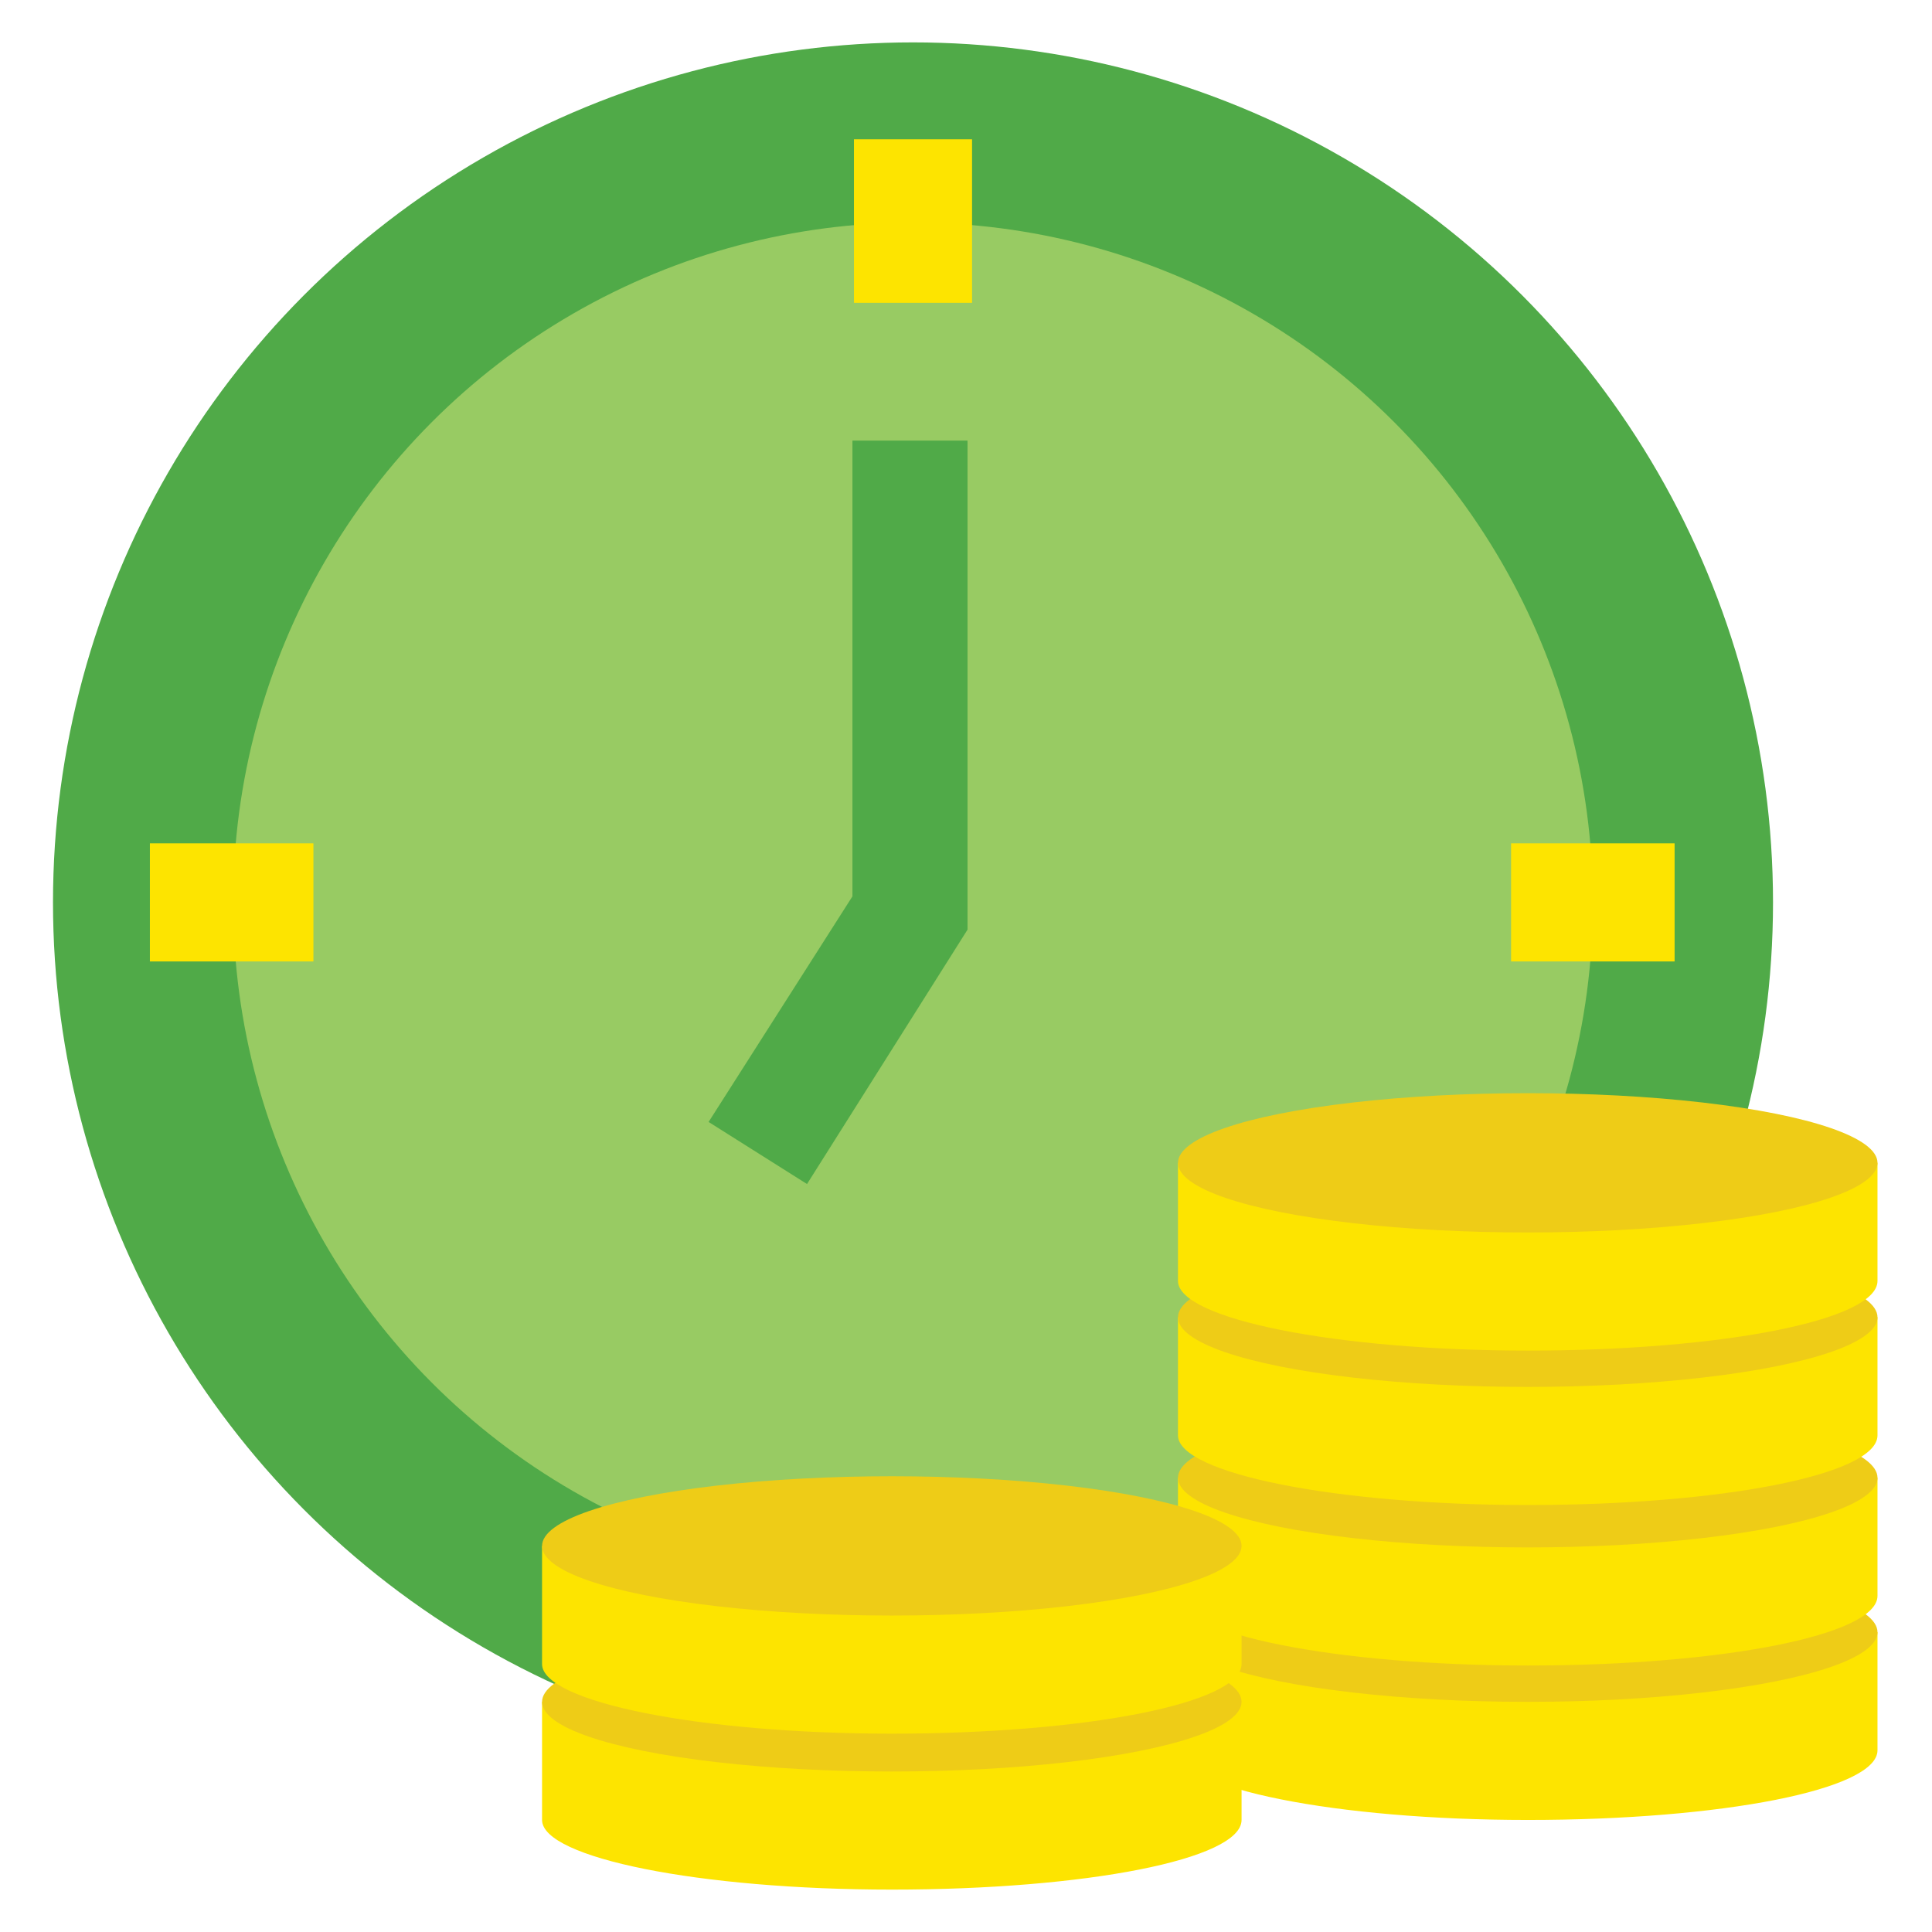
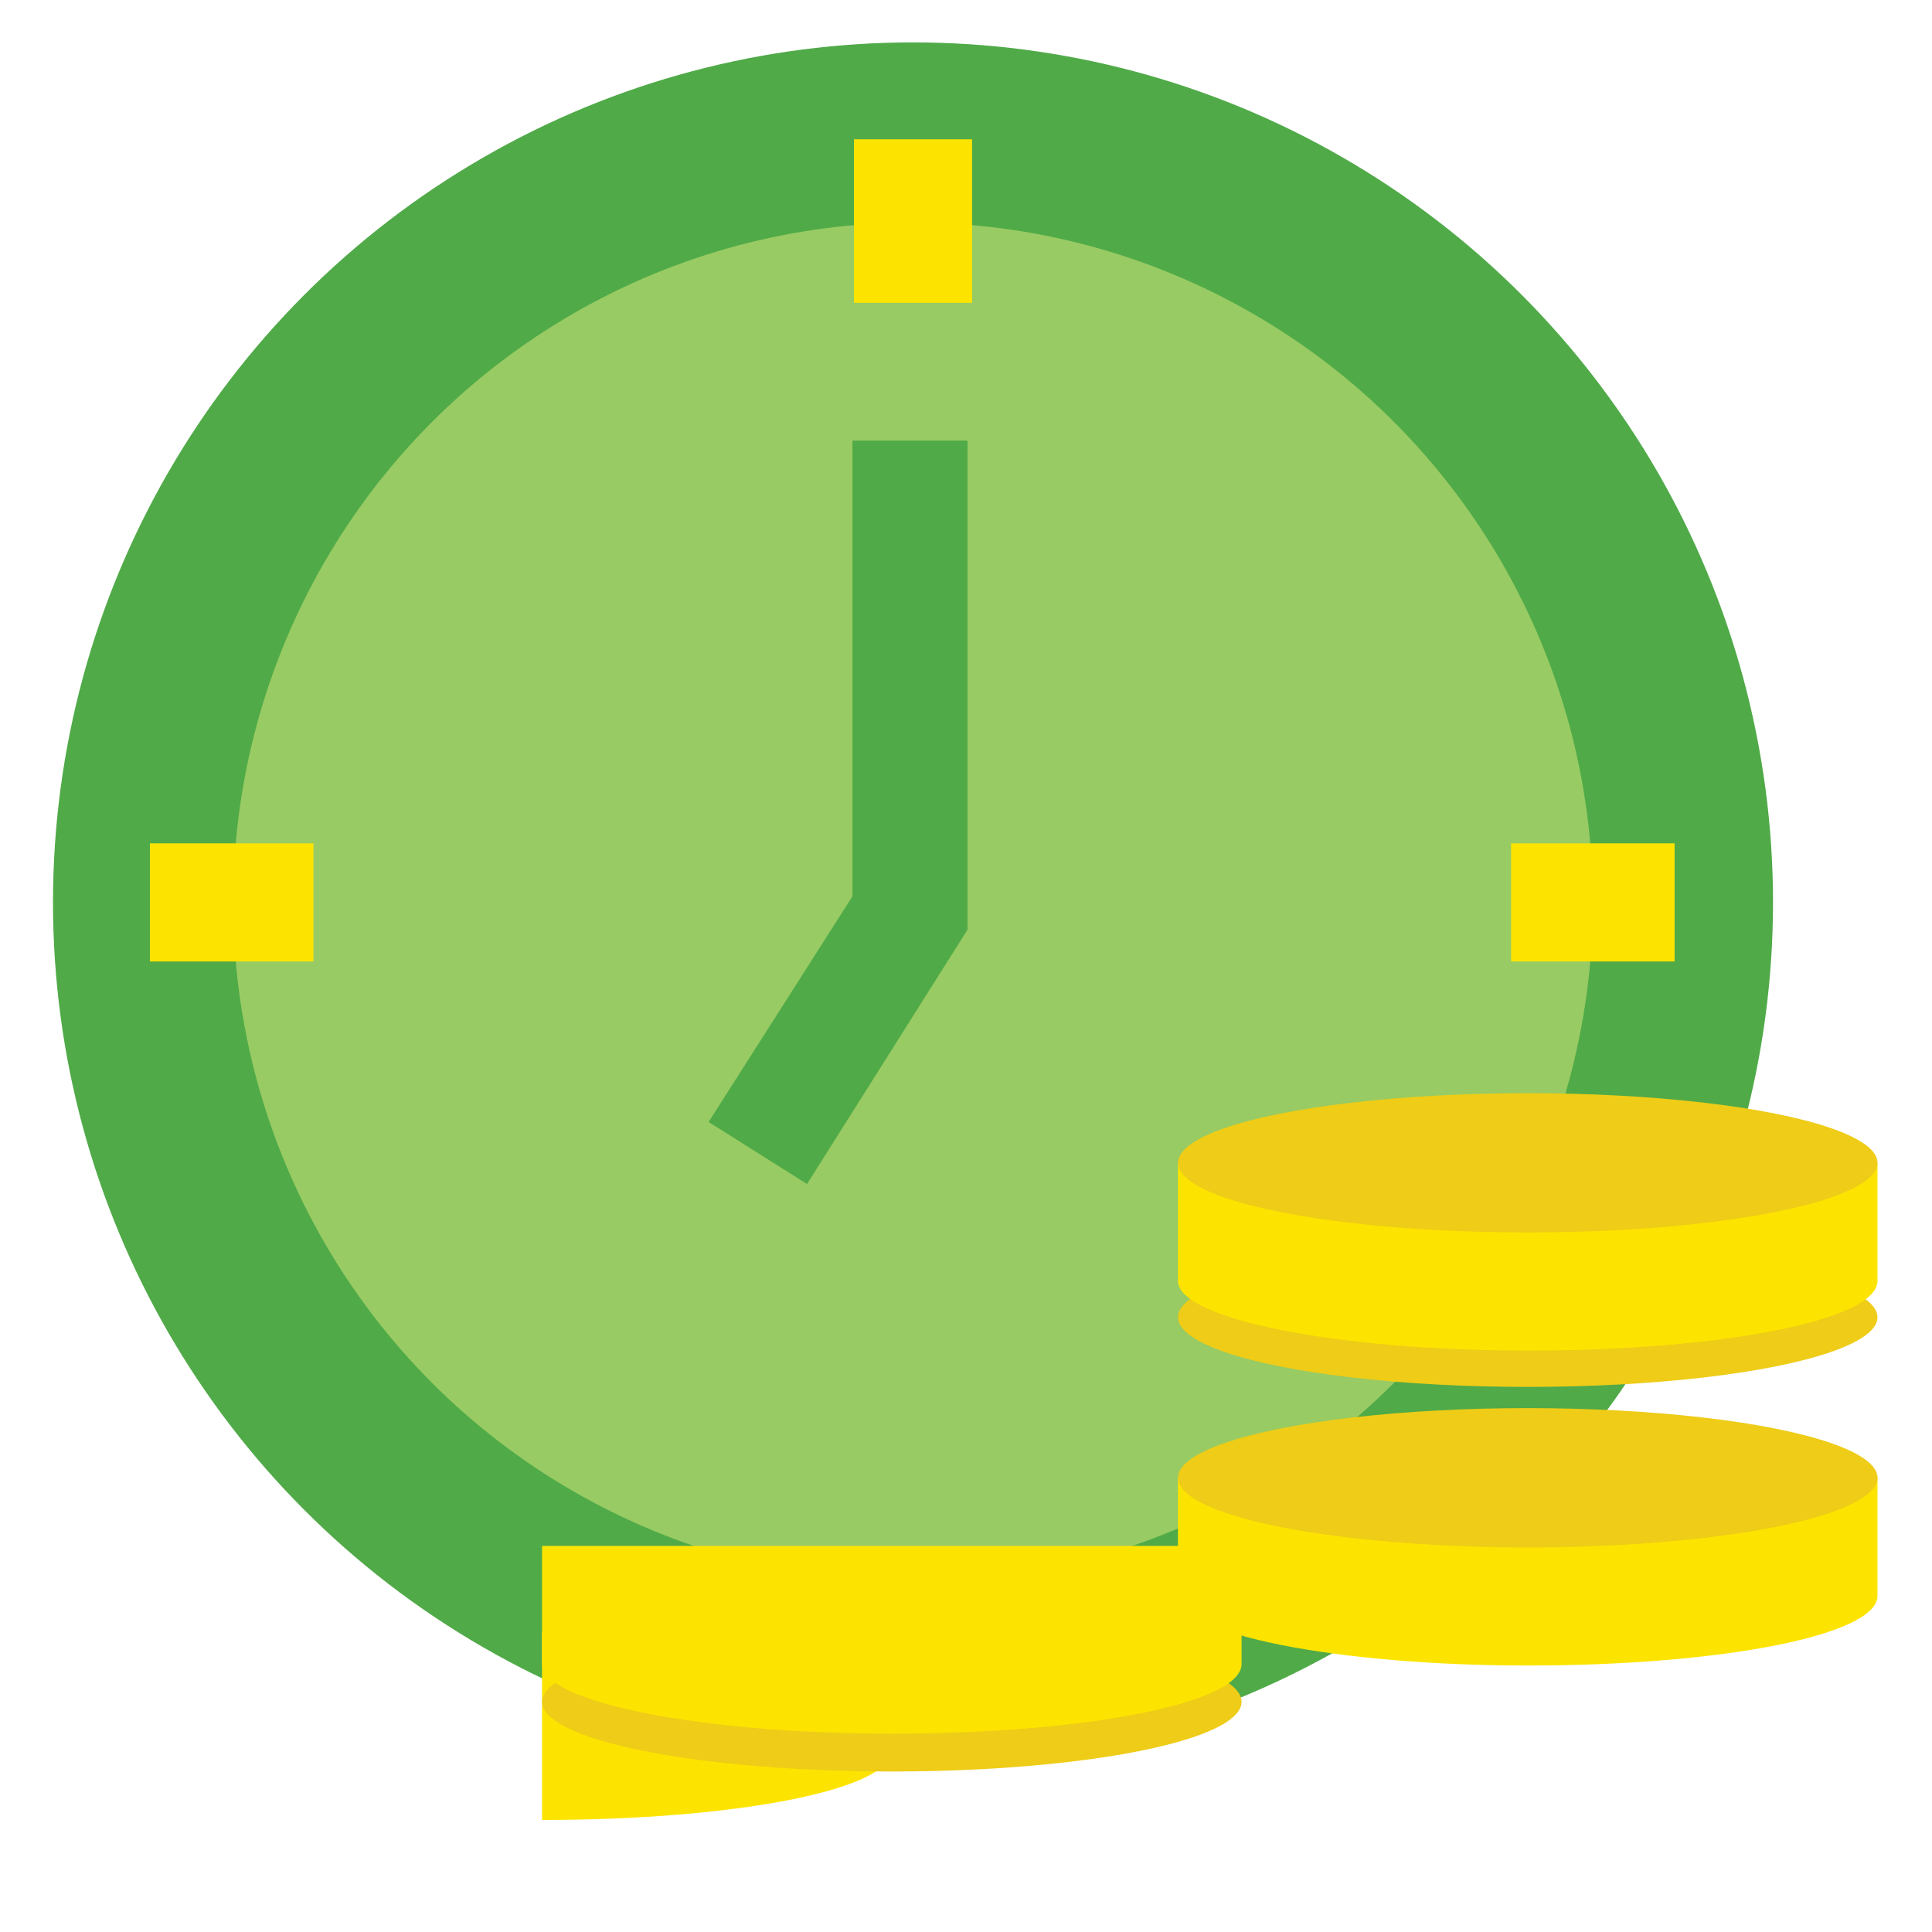
<svg xmlns="http://www.w3.org/2000/svg" id="Capa_1" x="0px" y="0px" viewBox="0 0 127.6 127.6" xml:space="preserve">
  <g>
    <circle fill="#50AA48" cx="60.3" cy="59.6" r="56.8" />
    <circle fill="#98CB63" cx="60.3" cy="59.6" r="44.9" />
    <rect x="56.4" y="9.2" fill="#FDE400" width="7.8" height="10.8" />
-     <rect x="56.4" y="99.1" fill="#FDE400" width="7.8" height="10.8" />
    <rect x="9.9" y="55.7" fill="#FDE400" width="10.8" height="7.8" />
    <rect x="99.8" y="55.7" fill="#FDE400" width="10.8" height="7.8" />
    <g>
-       <path fill="#FDE400" d="M77.8,107.8v7.8c0,2.5,10.4,4.6,23.1,4.6c12.8,0,23.1-2,23.1-4.6v-7.8H77.8z" />
-       <ellipse fill="#EECC17" cx="100.9" cy="107.8" rx="23.1" ry="4.6" />
      <path fill="#FDE400" d="M77.8,97.6v7.8c0,2.5,10.4,4.6,23.1,4.6c12.8,0,23.1-2,23.1-4.6v-7.8H77.8z" />
      <ellipse fill="#EECC17" cx="100.9" cy="97.6" rx="23.1" ry="4.6" />
-       <path fill="#FDE400" d="M77.8,87v7.8c0,2.5,10.4,4.6,23.1,4.6c12.8,0,23.1-2,23.1-4.6V87H77.8z" />
      <ellipse fill="#EECC17" cx="100.9" cy="87" rx="23.1" ry="4.6" />
      <path fill="#FDE400" d="M77.8,76.8v7.8c0,2.5,10.4,4.6,23.1,4.6c12.8,0,23.1-2,23.1-4.6v-7.8H77.8z" />
      <ellipse fill="#EECC17" cx="100.9" cy="76.8" rx="23.1" ry="4.6" />
    </g>
    <polygon fill="#50AA48" points="56.3,29.1 56.3,59.2 46.8,74.1 53.3,78.2 63.9,61.4 63.9,29.1 " />
    <g>
-       <path fill="#FDE400" d="M35.8,112.4v7.8c0,2.5,10.4,4.6,23.1,4.6c12.8,0,23.1-2,23.1-4.6v-7.8H35.8z" />
+       <path fill="#FDE400" d="M35.8,112.4v7.8c12.8,0,23.1-2,23.1-4.6v-7.8H35.8z" />
      <ellipse fill="#EECC17" cx="58.9" cy="112.4" rx="23.1" ry="4.6" />
      <path fill="#FDE400" d="M35.8,102.1v7.8c0,2.5,10.4,4.6,23.1,4.6c12.8,0,23.1-2,23.1-4.6v-7.8H35.8z" />
-       <ellipse fill="#EECC17" cx="58.9" cy="102.1" rx="23.1" ry="4.6" />
    </g>
  </g>
</svg>